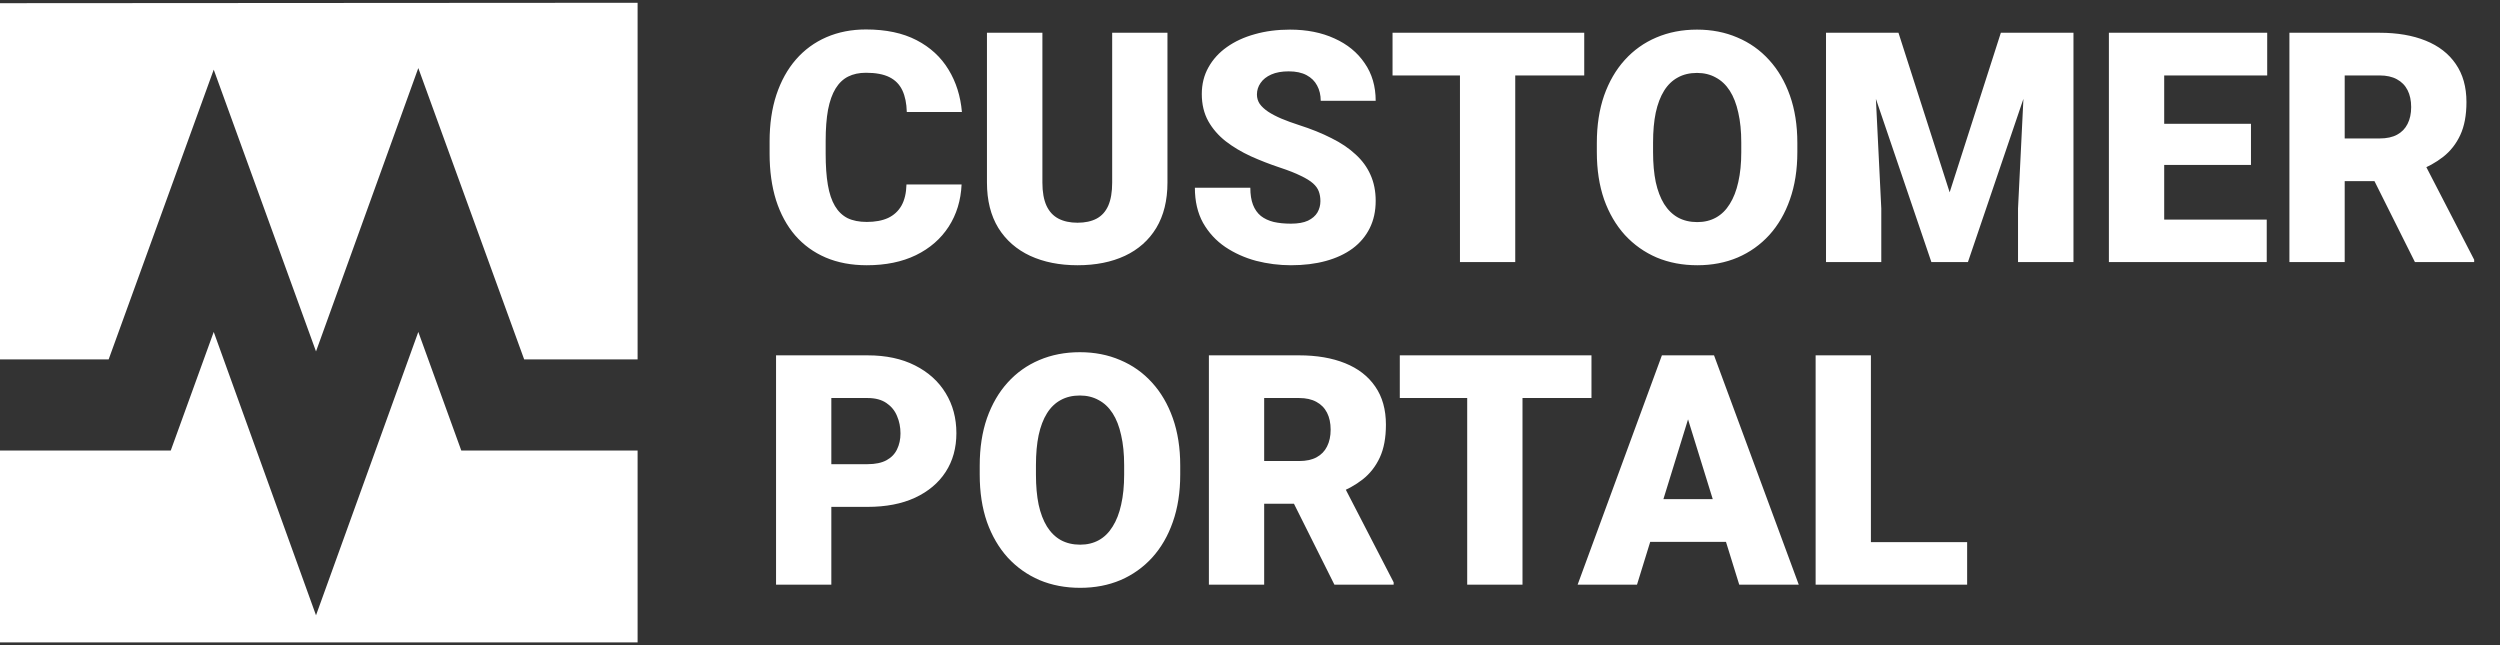
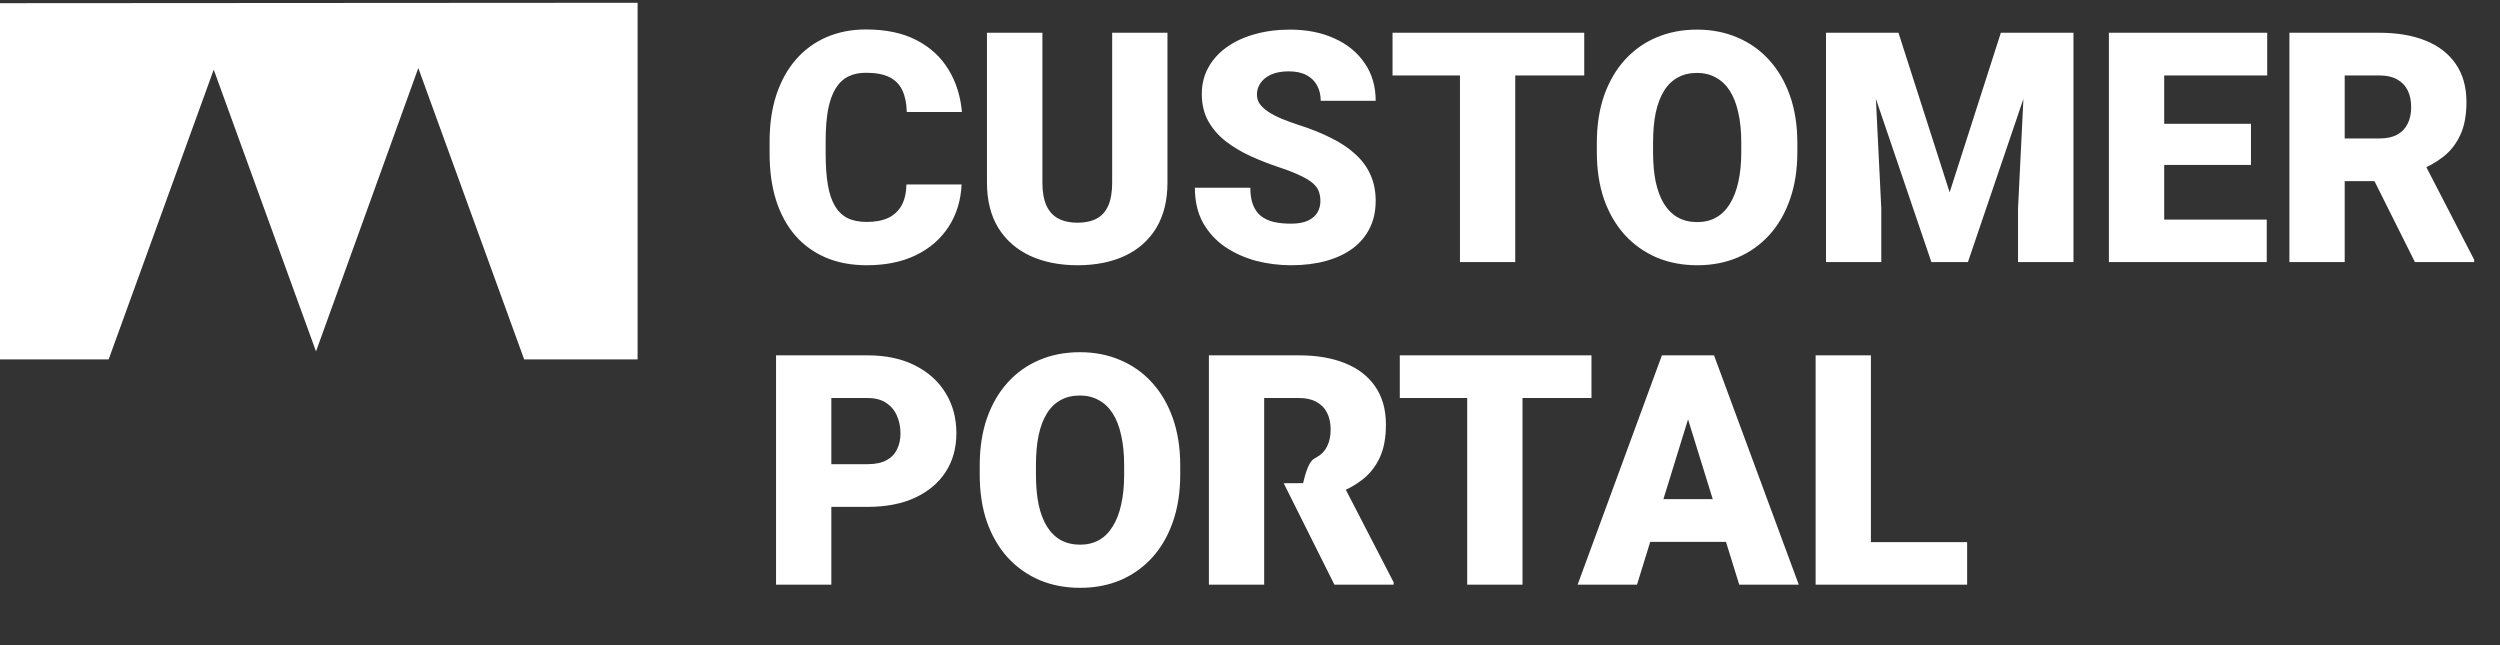
<svg xmlns="http://www.w3.org/2000/svg" width="124" height="32" viewBox="0 0 124 32" fill="none">
  <rect x="0" y="0" width="124" height="32" fill="#333333" stroke="none" />
  <path d="M0 0.158V17.826H5.389L10.601 3.455L15.674 17.431L20.748 3.376L25.999 17.826H31.625V0.138" fill="white" />
-   <path d="M15.674 30.519L10.601 16.464L8.469 22.347H0V31.862H31.625V22.347H22.88L20.748 16.464" fill="white" />
-   <path d="M44.961 9.148H47.695C47.659 9.94 47.445 10.638 47.055 11.242C46.664 11.846 46.122 12.318 45.43 12.656C44.742 12.99 43.93 13.156 42.992 13.156C42.232 13.156 41.552 13.029 40.953 12.773C40.359 12.518 39.854 12.151 39.437 11.672C39.026 11.193 38.711 10.612 38.492 9.93C38.279 9.247 38.172 8.479 38.172 7.625V7.008C38.172 6.154 38.284 5.385 38.508 4.703C38.737 4.016 39.06 3.432 39.477 2.953C39.898 2.469 40.404 2.099 40.992 1.844C41.581 1.589 42.234 1.461 42.953 1.461C43.943 1.461 44.779 1.638 45.461 1.992C46.143 2.346 46.672 2.833 47.047 3.453C47.422 4.068 47.643 4.768 47.711 5.555H44.977C44.966 5.128 44.893 4.771 44.758 4.484C44.622 4.193 44.409 3.974 44.117 3.828C43.825 3.682 43.437 3.609 42.953 3.609C42.614 3.609 42.32 3.672 42.07 3.797C41.82 3.922 41.612 4.12 41.445 4.391C41.279 4.661 41.154 5.013 41.07 5.445C40.992 5.872 40.953 6.388 40.953 6.992V7.625C40.953 8.229 40.989 8.745 41.062 9.172C41.135 9.599 41.252 9.948 41.414 10.219C41.575 10.49 41.784 10.69 42.039 10.82C42.299 10.945 42.617 11.008 42.992 11.008C43.409 11.008 43.76 10.943 44.047 10.812C44.333 10.677 44.555 10.474 44.711 10.203C44.867 9.927 44.95 9.576 44.961 9.148ZM55.164 1.625H57.906V9.055C57.906 9.94 57.721 10.69 57.352 11.305C56.982 11.914 56.464 12.375 55.797 12.688C55.13 13 54.346 13.156 53.445 13.156C52.555 13.156 51.771 13 51.094 12.688C50.422 12.375 49.896 11.914 49.516 11.305C49.141 10.69 48.953 9.94 48.953 9.055V1.625H51.703V9.055C51.703 9.523 51.771 9.906 51.906 10.203C52.042 10.495 52.239 10.708 52.5 10.844C52.76 10.979 53.075 11.047 53.445 11.047C53.82 11.047 54.135 10.979 54.391 10.844C54.646 10.708 54.839 10.495 54.969 10.203C55.099 9.906 55.164 9.523 55.164 9.055V1.625ZM65.492 9.977C65.492 9.799 65.466 9.641 65.414 9.5C65.362 9.354 65.266 9.219 65.125 9.094C64.984 8.969 64.781 8.844 64.516 8.719C64.255 8.589 63.911 8.453 63.484 8.312C62.984 8.146 62.502 7.958 62.039 7.75C61.575 7.536 61.161 7.289 60.797 7.008C60.432 6.721 60.143 6.388 59.93 6.008C59.716 5.622 59.609 5.174 59.609 4.664C59.609 4.174 59.719 3.734 59.937 3.344C60.156 2.948 60.461 2.612 60.852 2.336C61.247 2.055 61.711 1.841 62.242 1.695C62.773 1.544 63.354 1.469 63.984 1.469C64.818 1.469 65.552 1.615 66.187 1.906C66.828 2.193 67.328 2.602 67.687 3.133C68.052 3.659 68.234 4.281 68.234 5H65.508C65.508 4.714 65.448 4.461 65.328 4.242C65.213 4.023 65.039 3.852 64.805 3.727C64.57 3.602 64.276 3.539 63.922 3.539C63.578 3.539 63.289 3.591 63.055 3.695C62.82 3.799 62.643 3.94 62.523 4.117C62.404 4.289 62.344 4.479 62.344 4.688C62.344 4.859 62.391 5.016 62.484 5.156C62.583 5.292 62.721 5.419 62.898 5.539C63.081 5.659 63.299 5.773 63.555 5.883C63.815 5.992 64.107 6.099 64.43 6.203C65.034 6.396 65.57 6.612 66.039 6.852C66.513 7.086 66.911 7.354 67.234 7.656C67.562 7.953 67.81 8.292 67.977 8.672C68.148 9.052 68.234 9.482 68.234 9.961C68.234 10.471 68.135 10.925 67.937 11.32C67.74 11.716 67.456 12.052 67.086 12.328C66.716 12.599 66.273 12.805 65.758 12.945C65.242 13.086 64.667 13.156 64.031 13.156C63.448 13.156 62.872 13.083 62.305 12.938C61.742 12.787 61.232 12.557 60.773 12.25C60.315 11.938 59.948 11.539 59.672 11.055C59.401 10.565 59.266 9.984 59.266 9.312H62.016C62.016 9.646 62.06 9.927 62.148 10.156C62.237 10.385 62.367 10.57 62.539 10.711C62.711 10.846 62.922 10.945 63.172 11.008C63.422 11.065 63.708 11.094 64.031 11.094C64.38 11.094 64.661 11.044 64.875 10.945C65.088 10.841 65.245 10.706 65.344 10.539C65.443 10.367 65.492 10.18 65.492 9.977ZM75.156 1.625V13H72.414V1.625H75.156ZM78.578 1.625V3.742H69.07V1.625H78.578ZM89.148 7.086V7.547C89.148 8.417 89.026 9.198 88.781 9.891C88.542 10.578 88.2 11.167 87.758 11.656C87.315 12.141 86.792 12.513 86.187 12.773C85.583 13.029 84.917 13.156 84.187 13.156C83.453 13.156 82.781 13.029 82.172 12.773C81.568 12.513 81.042 12.141 80.594 11.656C80.151 11.167 79.807 10.578 79.562 9.891C79.323 9.198 79.203 8.417 79.203 7.547V7.086C79.203 6.216 79.323 5.435 79.562 4.742C79.807 4.049 80.148 3.461 80.586 2.977C81.029 2.487 81.552 2.115 82.156 1.859C82.766 1.599 83.437 1.469 84.172 1.469C84.901 1.469 85.568 1.599 86.172 1.859C86.781 2.115 87.307 2.487 87.75 2.977C88.193 3.461 88.536 4.049 88.781 4.742C89.026 5.435 89.148 6.216 89.148 7.086ZM86.367 7.547V7.07C86.367 6.508 86.318 6.013 86.219 5.586C86.125 5.154 85.984 4.792 85.797 4.5C85.609 4.208 85.377 3.99 85.102 3.844C84.831 3.693 84.521 3.617 84.172 3.617C83.807 3.617 83.49 3.693 83.219 3.844C82.948 3.99 82.721 4.208 82.539 4.5C82.357 4.792 82.219 5.154 82.125 5.586C82.036 6.013 81.992 6.508 81.992 7.07V7.547C81.992 8.104 82.036 8.599 82.125 9.031C82.219 9.458 82.357 9.82 82.539 10.117C82.727 10.414 82.956 10.638 83.227 10.789C83.502 10.94 83.823 11.016 84.187 11.016C84.536 11.016 84.846 10.94 85.117 10.789C85.388 10.638 85.615 10.414 85.797 10.117C85.984 9.82 86.125 9.458 86.219 9.031C86.318 8.599 86.367 8.104 86.367 7.547ZM91.93 1.625H94.164L96.703 9.539L99.242 1.625H101.476L97.609 13H95.797L91.93 1.625ZM90.57 1.625H92.883L93.312 10.344V13H90.57V1.625ZM100.523 1.625H102.844V13H100.094V10.344L100.523 1.625ZM112.43 10.891V13H106.367V10.891H112.43ZM107.344 1.625V13H104.601V1.625H107.344ZM111.648 6.141V8.18H106.367V6.141H111.648ZM112.453 1.625V3.742H106.367V1.625H112.453ZM113.555 1.625H118.031C118.906 1.625 119.667 1.755 120.312 2.016C120.958 2.276 121.456 2.661 121.805 3.172C122.159 3.682 122.336 4.312 122.336 5.062C122.336 5.714 122.234 6.258 122.031 6.695C121.828 7.133 121.544 7.495 121.18 7.781C120.82 8.062 120.401 8.294 119.922 8.477L119.023 8.984H115.266L115.25 6.867H118.031C118.38 6.867 118.669 6.805 118.898 6.68C119.128 6.555 119.299 6.378 119.414 6.148C119.534 5.914 119.594 5.635 119.594 5.312C119.594 4.984 119.534 4.703 119.414 4.469C119.294 4.234 119.117 4.055 118.883 3.93C118.654 3.805 118.37 3.742 118.031 3.742H116.297V13H113.555V1.625ZM119.781 13L117.266 7.969L120.172 7.953L122.719 12.883V13H119.781ZM43.031 25.141H40.203V23.023H43.031C43.417 23.023 43.729 22.958 43.969 22.828C44.208 22.698 44.383 22.518 44.492 22.289C44.607 22.055 44.664 21.792 44.664 21.5C44.664 21.188 44.607 20.898 44.492 20.633C44.383 20.367 44.208 20.154 43.969 19.992C43.729 19.826 43.417 19.742 43.031 19.742H41.234V29H38.492V17.625H43.031C43.943 17.625 44.727 17.792 45.383 18.125C46.044 18.458 46.552 18.917 46.906 19.5C47.26 20.078 47.437 20.74 47.437 21.484C47.437 22.219 47.26 22.859 46.906 23.406C46.552 23.953 46.044 24.38 45.383 24.688C44.727 24.99 43.943 25.141 43.031 25.141ZM58.539 23.086V23.547C58.539 24.417 58.417 25.198 58.172 25.891C57.932 26.578 57.591 27.167 57.148 27.656C56.706 28.141 56.182 28.513 55.578 28.773C54.974 29.029 54.307 29.156 53.578 29.156C52.844 29.156 52.172 29.029 51.562 28.773C50.958 28.513 50.432 28.141 49.984 27.656C49.542 27.167 49.198 26.578 48.953 25.891C48.714 25.198 48.594 24.417 48.594 23.547V23.086C48.594 22.216 48.714 21.435 48.953 20.742C49.198 20.049 49.539 19.461 49.977 18.977C50.419 18.487 50.943 18.115 51.547 17.859C52.156 17.599 52.828 17.469 53.562 17.469C54.292 17.469 54.958 17.599 55.562 17.859C56.172 18.115 56.698 18.487 57.141 18.977C57.583 19.461 57.927 20.049 58.172 20.742C58.417 21.435 58.539 22.216 58.539 23.086ZM55.758 23.547V23.07C55.758 22.508 55.708 22.013 55.609 21.586C55.516 21.154 55.375 20.792 55.187 20.5C55 20.208 54.768 19.99 54.492 19.844C54.221 19.693 53.911 19.617 53.562 19.617C53.198 19.617 52.88 19.693 52.609 19.844C52.339 19.99 52.112 20.208 51.93 20.5C51.747 20.792 51.609 21.154 51.516 21.586C51.427 22.013 51.383 22.508 51.383 23.07V23.547C51.383 24.104 51.427 24.599 51.516 25.031C51.609 25.458 51.747 25.82 51.93 26.117C52.117 26.414 52.346 26.638 52.617 26.789C52.893 26.94 53.214 27.016 53.578 27.016C53.927 27.016 54.237 26.94 54.508 26.789C54.779 26.638 55.005 26.414 55.187 26.117C55.375 25.82 55.516 25.458 55.609 25.031C55.708 24.599 55.758 24.104 55.758 23.547ZM59.961 17.625H64.437C65.312 17.625 66.073 17.755 66.719 18.016C67.365 18.276 67.862 18.662 68.211 19.172C68.565 19.682 68.742 20.312 68.742 21.062C68.742 21.713 68.641 22.258 68.437 22.695C68.234 23.133 67.95 23.495 67.586 23.781C67.227 24.062 66.807 24.294 66.328 24.477L65.43 24.984H61.672L61.656 22.867H64.437C64.786 22.867 65.075 22.805 65.305 22.68C65.534 22.555 65.706 22.378 65.82 22.148C65.94 21.914 66 21.635 66 21.312C66 20.984 65.94 20.703 65.82 20.469C65.7 20.234 65.523 20.055 65.289 19.93C65.06 19.805 64.776 19.742 64.437 19.742H62.703V29H59.961V17.625ZM66.187 29L63.672 23.969L66.578 23.953L69.125 28.883V29H66.187ZM75.516 17.625V29H72.773V17.625H75.516ZM78.937 17.625V19.742H69.43V17.625H78.937ZM83.969 20.016L81.195 29H78.25L82.43 17.625H84.297L83.969 20.016ZM86.266 29L83.484 20.016L83.125 17.625H85.016L89.219 29H86.266ZM86.156 24.758V26.875H80.32V24.758H86.156ZM97.57 26.891V29H91.82V26.891H97.57ZM92.797 17.625V29H90.055V17.625H92.797Z" fill="white" />
+   <path d="M44.961 9.148H47.695C47.659 9.94 47.445 10.638 47.055 11.242C46.664 11.846 46.122 12.318 45.43 12.656C44.742 12.99 43.93 13.156 42.992 13.156C42.232 13.156 41.552 13.029 40.953 12.773C40.359 12.518 39.854 12.151 39.437 11.672C39.026 11.193 38.711 10.612 38.492 9.93C38.279 9.247 38.172 8.479 38.172 7.625V7.008C38.172 6.154 38.284 5.385 38.508 4.703C38.737 4.016 39.06 3.432 39.477 2.953C39.898 2.469 40.404 2.099 40.992 1.844C41.581 1.589 42.234 1.461 42.953 1.461C43.943 1.461 44.779 1.638 45.461 1.992C46.143 2.346 46.672 2.833 47.047 3.453C47.422 4.068 47.643 4.768 47.711 5.555H44.977C44.966 5.128 44.893 4.771 44.758 4.484C44.622 4.193 44.409 3.974 44.117 3.828C43.825 3.682 43.437 3.609 42.953 3.609C42.614 3.609 42.32 3.672 42.07 3.797C41.82 3.922 41.612 4.12 41.445 4.391C41.279 4.661 41.154 5.013 41.07 5.445C40.992 5.872 40.953 6.388 40.953 6.992V7.625C40.953 8.229 40.989 8.745 41.062 9.172C41.135 9.599 41.252 9.948 41.414 10.219C41.575 10.49 41.784 10.69 42.039 10.82C42.299 10.945 42.617 11.008 42.992 11.008C43.409 11.008 43.76 10.943 44.047 10.812C44.333 10.677 44.555 10.474 44.711 10.203C44.867 9.927 44.95 9.576 44.961 9.148ZM55.164 1.625H57.906V9.055C57.906 9.94 57.721 10.69 57.352 11.305C56.982 11.914 56.464 12.375 55.797 12.688C55.13 13 54.346 13.156 53.445 13.156C52.555 13.156 51.771 13 51.094 12.688C50.422 12.375 49.896 11.914 49.516 11.305C49.141 10.69 48.953 9.94 48.953 9.055V1.625H51.703V9.055C51.703 9.523 51.771 9.906 51.906 10.203C52.042 10.495 52.239 10.708 52.5 10.844C52.76 10.979 53.075 11.047 53.445 11.047C53.82 11.047 54.135 10.979 54.391 10.844C54.646 10.708 54.839 10.495 54.969 10.203C55.099 9.906 55.164 9.523 55.164 9.055V1.625ZM65.492 9.977C65.492 9.799 65.466 9.641 65.414 9.5C65.362 9.354 65.266 9.219 65.125 9.094C64.984 8.969 64.781 8.844 64.516 8.719C64.255 8.589 63.911 8.453 63.484 8.312C62.984 8.146 62.502 7.958 62.039 7.75C61.575 7.536 61.161 7.289 60.797 7.008C60.432 6.721 60.143 6.388 59.93 6.008C59.716 5.622 59.609 5.174 59.609 4.664C59.609 4.174 59.719 3.734 59.937 3.344C60.156 2.948 60.461 2.612 60.852 2.336C61.247 2.055 61.711 1.841 62.242 1.695C62.773 1.544 63.354 1.469 63.984 1.469C64.818 1.469 65.552 1.615 66.187 1.906C66.828 2.193 67.328 2.602 67.687 3.133C68.052 3.659 68.234 4.281 68.234 5H65.508C65.508 4.714 65.448 4.461 65.328 4.242C65.213 4.023 65.039 3.852 64.805 3.727C64.57 3.602 64.276 3.539 63.922 3.539C63.578 3.539 63.289 3.591 63.055 3.695C62.82 3.799 62.643 3.94 62.523 4.117C62.404 4.289 62.344 4.479 62.344 4.688C62.344 4.859 62.391 5.016 62.484 5.156C62.583 5.292 62.721 5.419 62.898 5.539C63.081 5.659 63.299 5.773 63.555 5.883C63.815 5.992 64.107 6.099 64.43 6.203C65.034 6.396 65.57 6.612 66.039 6.852C66.513 7.086 66.911 7.354 67.234 7.656C67.562 7.953 67.81 8.292 67.977 8.672C68.148 9.052 68.234 9.482 68.234 9.961C68.234 10.471 68.135 10.925 67.937 11.32C67.74 11.716 67.456 12.052 67.086 12.328C66.716 12.599 66.273 12.805 65.758 12.945C65.242 13.086 64.667 13.156 64.031 13.156C63.448 13.156 62.872 13.083 62.305 12.938C61.742 12.787 61.232 12.557 60.773 12.25C60.315 11.938 59.948 11.539 59.672 11.055C59.401 10.565 59.266 9.984 59.266 9.312H62.016C62.016 9.646 62.06 9.927 62.148 10.156C62.237 10.385 62.367 10.57 62.539 10.711C62.711 10.846 62.922 10.945 63.172 11.008C63.422 11.065 63.708 11.094 64.031 11.094C64.38 11.094 64.661 11.044 64.875 10.945C65.088 10.841 65.245 10.706 65.344 10.539C65.443 10.367 65.492 10.18 65.492 9.977ZM75.156 1.625V13H72.414V1.625H75.156ZM78.578 1.625V3.742H69.07V1.625H78.578ZM89.148 7.086V7.547C89.148 8.417 89.026 9.198 88.781 9.891C88.542 10.578 88.2 11.167 87.758 11.656C87.315 12.141 86.792 12.513 86.187 12.773C85.583 13.029 84.917 13.156 84.187 13.156C83.453 13.156 82.781 13.029 82.172 12.773C81.568 12.513 81.042 12.141 80.594 11.656C80.151 11.167 79.807 10.578 79.562 9.891C79.323 9.198 79.203 8.417 79.203 7.547V7.086C79.203 6.216 79.323 5.435 79.562 4.742C79.807 4.049 80.148 3.461 80.586 2.977C81.029 2.487 81.552 2.115 82.156 1.859C82.766 1.599 83.437 1.469 84.172 1.469C84.901 1.469 85.568 1.599 86.172 1.859C86.781 2.115 87.307 2.487 87.75 2.977C88.193 3.461 88.536 4.049 88.781 4.742C89.026 5.435 89.148 6.216 89.148 7.086ZM86.367 7.547V7.07C86.367 6.508 86.318 6.013 86.219 5.586C86.125 5.154 85.984 4.792 85.797 4.5C85.609 4.208 85.377 3.99 85.102 3.844C84.831 3.693 84.521 3.617 84.172 3.617C83.807 3.617 83.49 3.693 83.219 3.844C82.948 3.99 82.721 4.208 82.539 4.5C82.357 4.792 82.219 5.154 82.125 5.586C82.036 6.013 81.992 6.508 81.992 7.07V7.547C81.992 8.104 82.036 8.599 82.125 9.031C82.219 9.458 82.357 9.82 82.539 10.117C82.727 10.414 82.956 10.638 83.227 10.789C83.502 10.94 83.823 11.016 84.187 11.016C84.536 11.016 84.846 10.94 85.117 10.789C85.388 10.638 85.615 10.414 85.797 10.117C85.984 9.82 86.125 9.458 86.219 9.031C86.318 8.599 86.367 8.104 86.367 7.547ZM91.93 1.625H94.164L96.703 9.539L99.242 1.625H101.476L97.609 13H95.797L91.93 1.625ZM90.57 1.625H92.883L93.312 10.344V13H90.57V1.625ZM100.523 1.625H102.844V13H100.094V10.344L100.523 1.625ZM112.43 10.891V13H106.367V10.891H112.43ZM107.344 1.625V13H104.601V1.625H107.344ZM111.648 6.141V8.18H106.367V6.141H111.648ZM112.453 1.625V3.742H106.367V1.625H112.453ZM113.555 1.625H118.031C118.906 1.625 119.667 1.755 120.312 2.016C120.958 2.276 121.456 2.661 121.805 3.172C122.159 3.682 122.336 4.312 122.336 5.062C122.336 5.714 122.234 6.258 122.031 6.695C121.828 7.133 121.544 7.495 121.18 7.781C120.82 8.062 120.401 8.294 119.922 8.477L119.023 8.984H115.266L115.25 6.867H118.031C118.38 6.867 118.669 6.805 118.898 6.68C119.128 6.555 119.299 6.378 119.414 6.148C119.534 5.914 119.594 5.635 119.594 5.312C119.594 4.984 119.534 4.703 119.414 4.469C119.294 4.234 119.117 4.055 118.883 3.93C118.654 3.805 118.37 3.742 118.031 3.742H116.297V13H113.555V1.625ZM119.781 13L117.266 7.969L120.172 7.953L122.719 12.883V13H119.781ZM43.031 25.141H40.203V23.023H43.031C43.417 23.023 43.729 22.958 43.969 22.828C44.208 22.698 44.383 22.518 44.492 22.289C44.607 22.055 44.664 21.792 44.664 21.5C44.664 21.188 44.607 20.898 44.492 20.633C44.383 20.367 44.208 20.154 43.969 19.992C43.729 19.826 43.417 19.742 43.031 19.742H41.234V29H38.492V17.625H43.031C43.943 17.625 44.727 17.792 45.383 18.125C46.044 18.458 46.552 18.917 46.906 19.5C47.26 20.078 47.437 20.74 47.437 21.484C47.437 22.219 47.26 22.859 46.906 23.406C46.552 23.953 46.044 24.38 45.383 24.688C44.727 24.99 43.943 25.141 43.031 25.141ZM58.539 23.086V23.547C58.539 24.417 58.417 25.198 58.172 25.891C57.932 26.578 57.591 27.167 57.148 27.656C56.706 28.141 56.182 28.513 55.578 28.773C54.974 29.029 54.307 29.156 53.578 29.156C52.844 29.156 52.172 29.029 51.562 28.773C50.958 28.513 50.432 28.141 49.984 27.656C49.542 27.167 49.198 26.578 48.953 25.891C48.714 25.198 48.594 24.417 48.594 23.547V23.086C48.594 22.216 48.714 21.435 48.953 20.742C49.198 20.049 49.539 19.461 49.977 18.977C50.419 18.487 50.943 18.115 51.547 17.859C52.156 17.599 52.828 17.469 53.562 17.469C54.292 17.469 54.958 17.599 55.562 17.859C56.172 18.115 56.698 18.487 57.141 18.977C57.583 19.461 57.927 20.049 58.172 20.742C58.417 21.435 58.539 22.216 58.539 23.086ZM55.758 23.547V23.07C55.758 22.508 55.708 22.013 55.609 21.586C55.516 21.154 55.375 20.792 55.187 20.5C55 20.208 54.768 19.99 54.492 19.844C54.221 19.693 53.911 19.617 53.562 19.617C53.198 19.617 52.88 19.693 52.609 19.844C52.339 19.99 52.112 20.208 51.93 20.5C51.747 20.792 51.609 21.154 51.516 21.586C51.427 22.013 51.383 22.508 51.383 23.07V23.547C51.383 24.104 51.427 24.599 51.516 25.031C51.609 25.458 51.747 25.82 51.93 26.117C52.117 26.414 52.346 26.638 52.617 26.789C52.893 26.94 53.214 27.016 53.578 27.016C53.927 27.016 54.237 26.94 54.508 26.789C54.779 26.638 55.005 26.414 55.187 26.117C55.375 25.82 55.516 25.458 55.609 25.031C55.708 24.599 55.758 24.104 55.758 23.547ZM59.961 17.625H64.437C65.312 17.625 66.073 17.755 66.719 18.016C67.365 18.276 67.862 18.662 68.211 19.172C68.565 19.682 68.742 20.312 68.742 21.062C68.742 21.713 68.641 22.258 68.437 22.695C68.234 23.133 67.95 23.495 67.586 23.781C67.227 24.062 66.807 24.294 66.328 24.477L65.43 24.984H61.672H64.437C64.786 22.867 65.075 22.805 65.305 22.68C65.534 22.555 65.706 22.378 65.82 22.148C65.94 21.914 66 21.635 66 21.312C66 20.984 65.94 20.703 65.82 20.469C65.7 20.234 65.523 20.055 65.289 19.93C65.06 19.805 64.776 19.742 64.437 19.742H62.703V29H59.961V17.625ZM66.187 29L63.672 23.969L66.578 23.953L69.125 28.883V29H66.187ZM75.516 17.625V29H72.773V17.625H75.516ZM78.937 17.625V19.742H69.43V17.625H78.937ZM83.969 20.016L81.195 29H78.25L82.43 17.625H84.297L83.969 20.016ZM86.266 29L83.484 20.016L83.125 17.625H85.016L89.219 29H86.266ZM86.156 24.758V26.875H80.32V24.758H86.156ZM97.57 26.891V29H91.82V26.891H97.57ZM92.797 17.625V29H90.055V17.625H92.797Z" fill="white" />
</svg>